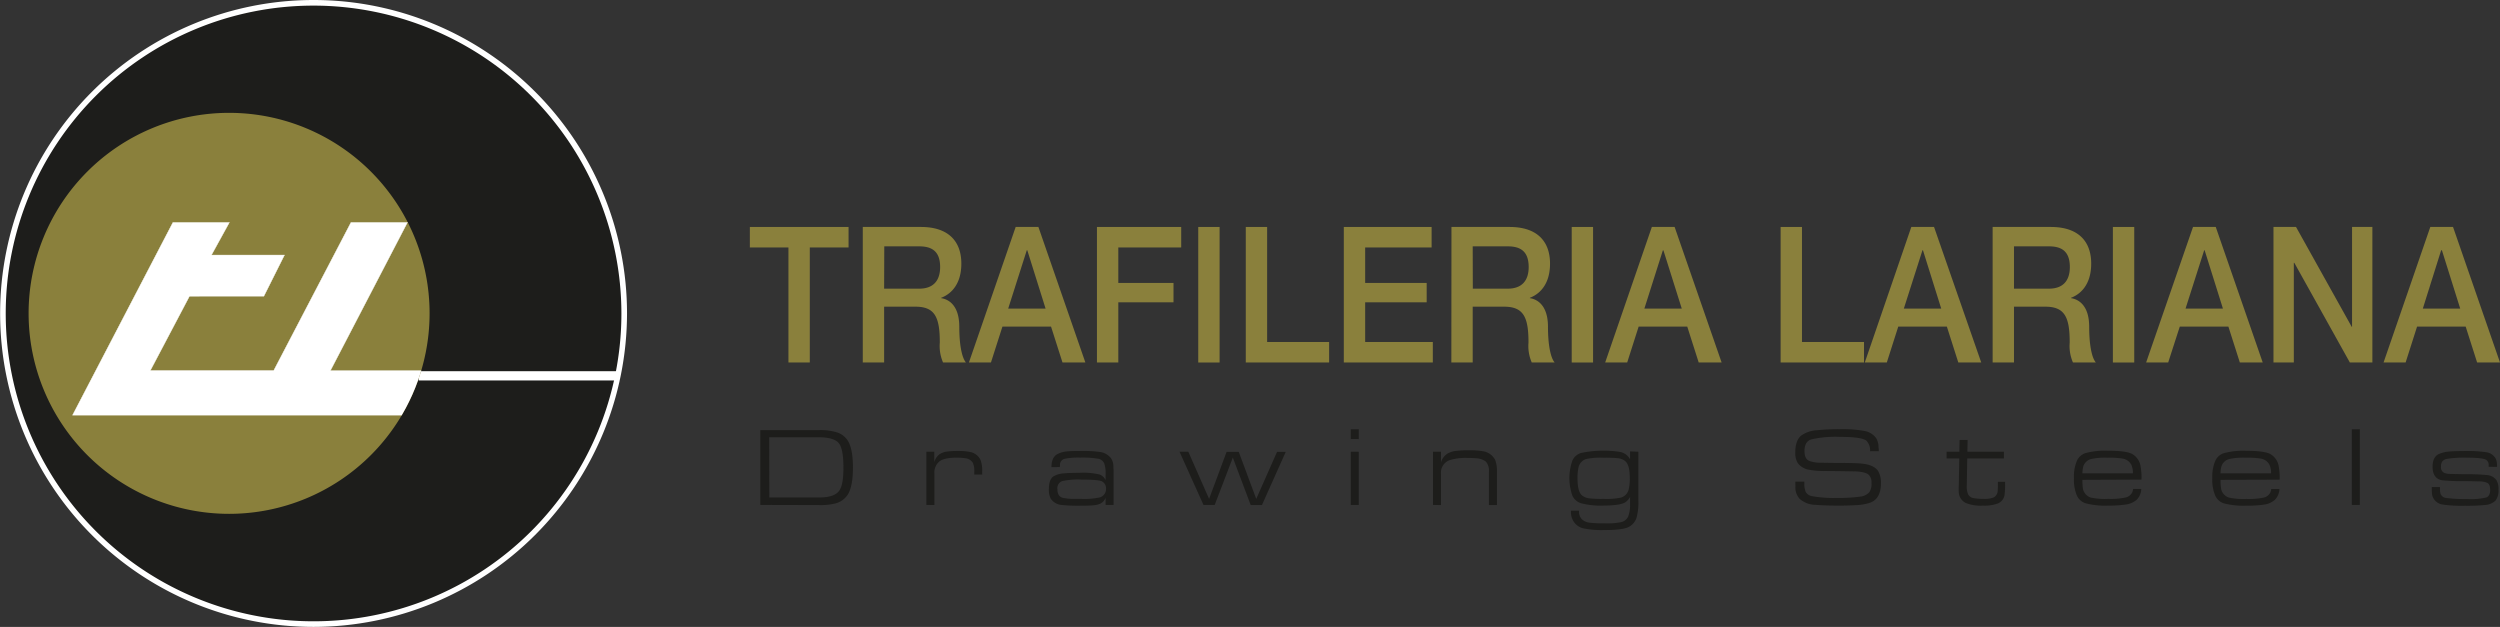
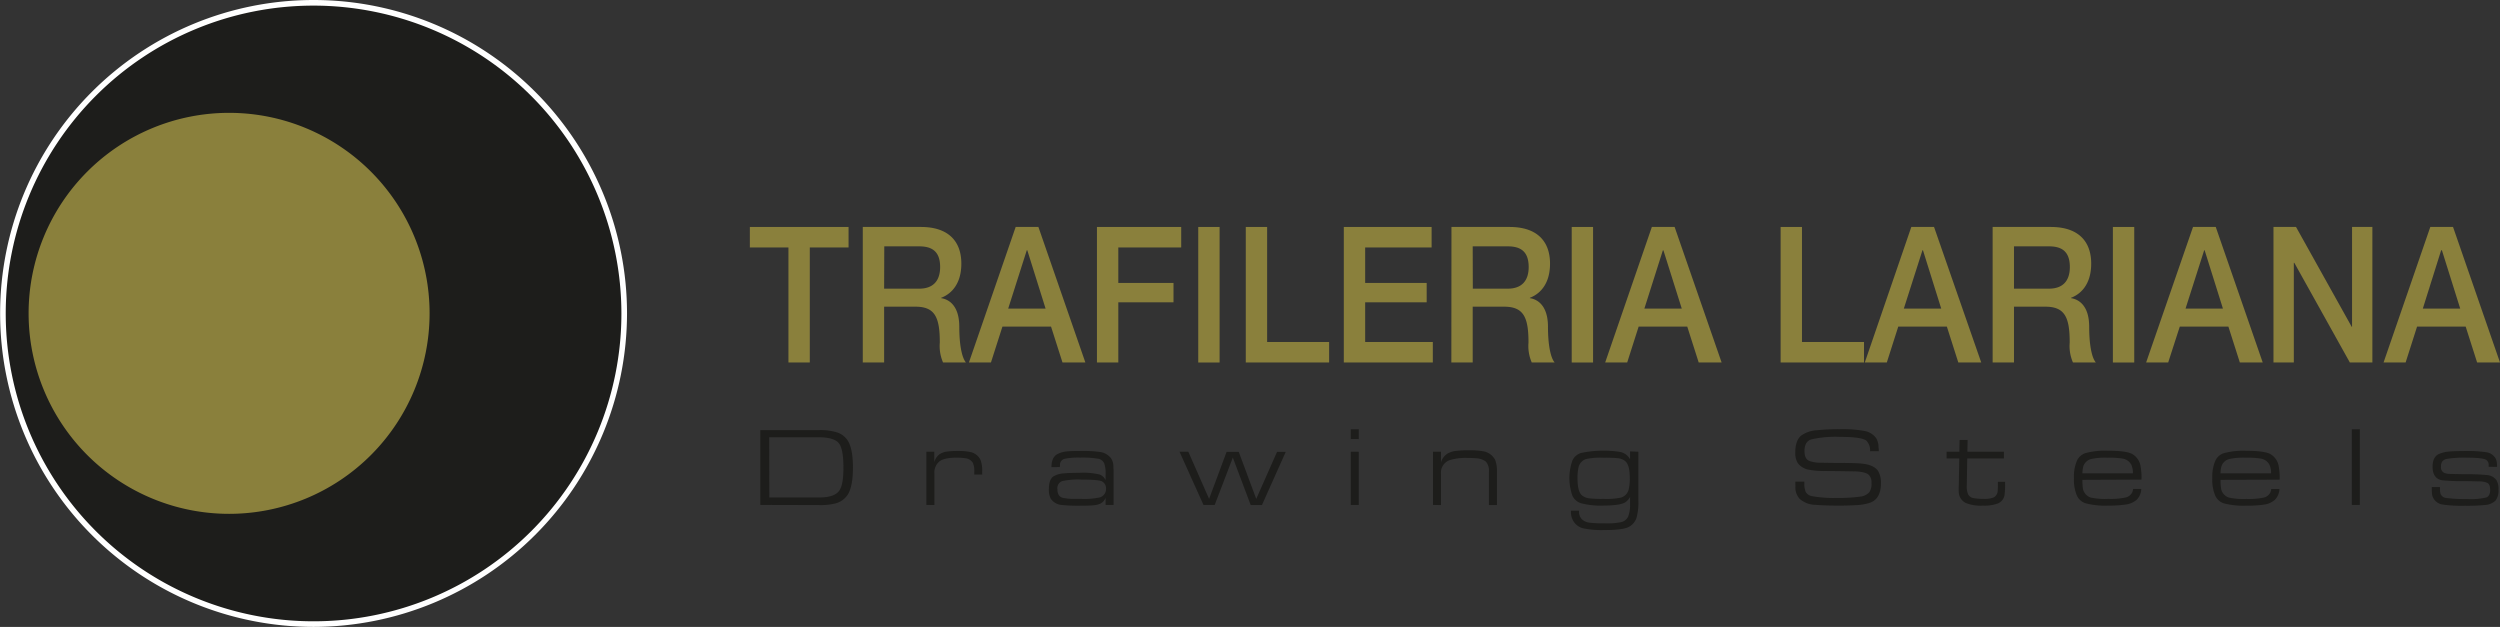
<svg xmlns="http://www.w3.org/2000/svg" preserveAspectRatio="xMinYMin meet" id="Livello_1" data-name="Livello 1" viewBox="0 0 668.6 167.66">
  <rect x="0" y="0" width="668.6" height="167.66" fill="#333333" stroke="none" />
  <defs>
    <style>.cls-1,.cls-8{fill:none;}.cls-2{fill:#8a803c;}.cls-3{fill:#1d1d1b;}.cls-4,.cls-6{fill:#fff;}.cls-5{clip-path:url(#clip-path);}.cls-6{fill-rule:evenodd;}.cls-7{clip-path:url(#clip-path-2);}.cls-8{stroke:#fff;stroke-miterlimit:3.86;stroke-width:0.1px;}</style>
    <clipPath id="clip-path" transform="translate(-79.14 -213.58)">
      <path class="cls-1" d="M79.89,297.41A83.09,83.09,0,1,0,163,214.33a83.08,83.08,0,0,0-83.09,83.08" />
    </clipPath>
    <clipPath id="clip-path-2" transform="translate(-79.14 -213.58)">
-       <path class="cls-1" d="M86.79,297.36a53.62,53.62,0,1,0,53.62-53.61,53.62,53.62,0,0,0-53.62,53.61" />
-     </clipPath>
+       </clipPath>
  </defs>
  <title>Trafileria Lariana</title>
  <polygon class="cls-2" points="200.54 60.7 226.94 60.7 226.94 66.18 216.57 66.18 216.57 96.94 210.86 96.94 210.86 66.18 200.54 66.18 200.54 60.7" />
  <path class="cls-2" d="M309.88,274.28h15.58c7.12,0,10.78,3.65,10.78,9.8,0,6.95-4.34,8.73-5.39,9.14v.1c2,.3,4.84,1.92,4.84,7.66,0,4.21.55,8.07,1.78,9.54h-6.12a11.06,11.06,0,0,1-.87-5.33c0-6.64-1.23-9.59-6.48-9.59h-8.41v14.92h-5.71Zm5.71,16.5H325c3.6,0,5.57-2,5.57-5.79,0-4.62-2.7-5.53-5.67-5.53h-9.27Z" transform="translate(-79.14 -213.58)" />
  <path class="cls-2" d="M350.77,274.28h6.08l12.56,36.24h-6.12l-3.06-9.59h-13l-3.07,9.59h-5.89Zm-2,21.83h10l-4.89-15.59h-.14Z" transform="translate(-79.14 -213.58)" />
  <polygon class="cls-2" points="293.37 60.7 315.9 60.7 315.9 66.18 299.08 66.18 299.08 75.67 313.84 75.67 313.84 80.85 299.08 80.85 299.08 96.94 293.37 96.94 293.37 60.7" />
  <rect class="cls-2" x="320.46" y="60.7" width="5.71" height="36.25" />
  <polygon class="cls-2" points="333.17 60.7 338.88 60.7 338.88 91.46 355.46 91.46 355.46 96.94 333.17 96.94 333.17 60.7" />
  <polygon class="cls-2" points="359.39 60.7 382.87 60.7 382.87 66.18 365.1 66.18 365.1 75.67 381.55 75.67 381.55 80.85 365.1 80.85 365.1 91.46 383.19 91.46 383.19 96.94 359.39 96.94 359.39 60.7" />
  <path class="cls-2" d="M467.32,274.28h15.57c7.13,0,10.79,3.65,10.79,9.8,0,6.95-4.34,8.73-5.39,9.14v.1c2,.3,4.84,1.92,4.84,7.66,0,4.21.55,8.07,1.78,9.54h-6.12a11.06,11.06,0,0,1-.87-5.33c0-6.64-1.23-9.59-6.49-9.59H473v14.92h-5.71Zm5.71,16.5h9.36c3.61,0,5.58-2,5.58-5.79,0-4.62-2.7-5.53-5.67-5.53H473Z" transform="translate(-79.14 -213.58)" />
  <rect class="cls-2" x="420.34" y="60.7" width="5.71" height="36.25" />
  <path class="cls-2" d="M520.91,274.28H527l12.57,36.24h-6.13l-3.06-9.59h-13l-3.06,9.59h-5.89Zm-2,21.83h10L524,280.52h-.14Z" transform="translate(-79.14 -213.58)" />
  <polygon class="cls-2" points="476.21 60.7 481.92 60.7 481.92 91.46 498.51 91.46 498.51 96.94 476.21 96.94 476.21 60.7" />
  <path class="cls-2" d="M590.3,274.28h6.08L609,310.52h-6.13l-3.06-9.59h-13l-3.06,9.59h-5.89Zm-2,21.83h10l-4.88-15.59h-.14Z" transform="translate(-79.14 -213.58)" />
  <path class="cls-2" d="M612.05,274.28h15.58c7.13,0,10.78,3.65,10.78,9.8,0,6.95-4.34,8.73-5.39,9.14v.1c2,.3,4.85,1.92,4.85,7.66,0,4.21.54,8.07,1.78,9.54h-6.12a11.06,11.06,0,0,1-.87-5.33c0-6.64-1.23-9.59-6.49-9.59h-8.41v14.92h-5.71Zm5.71,16.5h9.37c3.61,0,5.57-2,5.57-5.79,0-4.62-2.69-5.53-5.66-5.53h-9.28Z" transform="translate(-79.14 -213.58)" />
  <rect class="cls-2" x="565.07" y="60.7" width="5.71" height="36.25" />
  <path class="cls-2" d="M665.64,274.28h6.08l12.56,36.24h-6.12l-3.06-9.59h-13L659,310.52h-5.9Zm-2,21.83h10l-4.89-15.59h-.13Z" transform="translate(-79.14 -213.58)" />
  <polygon class="cls-2" points="608.02 60.7 614.05 60.7 628.94 87.4 629.03 87.4 629.03 60.7 634.47 60.7 634.47 96.94 628.44 96.94 613.59 70.29 613.46 70.29 613.46 96.94 608.02 96.94 608.02 60.7" />
  <path class="cls-2" d="M729.1,274.28h6.08l12.56,36.24h-6.12l-3.06-9.59h-13l-3.06,9.59h-5.9Zm-2,21.83h10l-4.89-15.59H732Z" transform="translate(-79.14 -213.58)" />
  <path class="cls-3" d="M282.48,348.62v-20h15.59a14.59,14.59,0,0,1,5.11.66,5.41,5.41,0,0,1,2.76,2.25q1.31,2.22,1.31,7.1t-1.31,7.12a5.64,5.64,0,0,1-3.3,2.45,16.52,16.52,0,0,1-4.57.46Zm2.41-2h13.37q4.25,0,5.45-2c.68-1.1,1-3.09,1-6q0-4.63-1.07-6.29-1.19-1.81-5.58-1.81h-13.2Z" transform="translate(-79.14 -213.58)" />
  <path class="cls-3" d="M326.89,348.62V334.39H329v2.79a4,4,0,0,1,1.44-2.14,4.85,4.85,0,0,1,1.95-.69,21.31,21.31,0,0,1,3-.16,14.83,14.83,0,0,1,3,.23,3.93,3.93,0,0,1,3,2.2,8.24,8.24,0,0,1,.43,3v.86H339.7v-.75a5.34,5.34,0,0,0-.38-2.37,2.68,2.68,0,0,0-2-1.22,14.47,14.47,0,0,0-2.39-.16c-2.17,0-3.68.33-4.55,1a3.84,3.84,0,0,0-1.34,3.28v8.38Z" transform="translate(-79.14 -213.58)" />
  <path class="cls-3" d="M360.34,338.52q0-2.61,1.56-3.48a6.93,6.93,0,0,1,2.86-.76c.65-.06,1.75-.09,3.27-.09a34.73,34.73,0,0,1,5.27.26,4.48,4.48,0,0,1,3,1.72,4,4,0,0,1,.6,1.89c0,.51.06,1.11.06,1.79v8.77h-2.14v-1.93a2.93,2.93,0,0,1-1.35,1.56,5.9,5.9,0,0,1-1.94.47c-.67.07-1.77.1-3.29.1a42.57,42.57,0,0,1-5.18-.19,3.89,3.89,0,0,1-2.91-1.69,5.19,5.19,0,0,1-.5-2.56c0-1.72.42-2.85,1.24-3.41a6.14,6.14,0,0,1,2.76-.79q1.43-.15,4.14-.15a18.89,18.89,0,0,1,5.46.46,2.9,2.9,0,0,1,1.57,1.49v-1.49a8.07,8.07,0,0,0-.37-3,2.18,2.18,0,0,0-1.66-1.23,24.68,24.68,0,0,0-4.75-.3,18.56,18.56,0,0,0-4.08.3,1.65,1.65,0,0,0-1.33,1.42c0,.2,0,.47-.05.81Zm8,3.32a19.1,19.1,0,0,0-5.16.42,2,2,0,0,0-1.24,2.19c0,1.25.47,2,1.42,2.27a14.71,14.71,0,0,0,3.32.28l1.67,0a19.23,19.23,0,0,0,4.86-.38,2.3,2.3,0,0,0,1.72-2.35,2.07,2.07,0,0,0-1.18-2C373.09,342,371.28,341.84,368.3,341.84Z" transform="translate(-79.14 -213.58)" />
  <path class="cls-3" d="M394.59,334.39h2.35L402.5,347l4.68-12.57h3.25L415.11,347l5.56-12.57H423l-6.37,14.23h-3l-4.78-12.71L404,348.62h-3Z" transform="translate(-79.14 -213.58)" />
  <path class="cls-3" d="M440.39,331v-2.62h2.14V331Zm0,17.62V334.39h2.14v14.23Z" transform="translate(-79.14 -213.58)" />
  <path class="cls-3" d="M462.38,348.62V334.39h2.14v2.82a4.27,4.27,0,0,1,1.7-2.3,6,6,0,0,1,2.29-.74,28.68,28.68,0,0,1,3.57-.17,20.13,20.13,0,0,1,3.48.23,4.47,4.47,0,0,1,3.42,2.29,7.7,7.7,0,0,1,.5,3.14v9h-2.15v-8.85a3.68,3.68,0,0,0-.79-2.76,4.59,4.59,0,0,0-2.5-.9,23.87,23.87,0,0,0-2.52-.1,14.57,14.57,0,0,0-4.48.53,3.53,3.53,0,0,0-2.52,3.72v8.36Z" transform="translate(-79.14 -213.58)" />
  <path class="cls-3" d="M517.3,334.39v12.83a15.58,15.58,0,0,1-.51,4.92,4.32,4.32,0,0,1-2.22,2.45q-1.7.75-6.37.75a24.42,24.42,0,0,1-5.72-.48,4.25,4.25,0,0,1-2.41-1.69,4.69,4.69,0,0,1-.81-2.72v-.29h2.18v.29a2.7,2.7,0,0,0,.91,2.13,3.65,3.65,0,0,0,1.95.79,31.06,31.06,0,0,0,4,.17,18.63,18.63,0,0,0,4.45-.33,2.69,2.69,0,0,0,1.82-1.48,8.29,8.29,0,0,0,.52-3c0-.44,0-1.18,0-2.24a4.36,4.36,0,0,1-1.26,1.41q-1.36.88-5.86.89a20.51,20.51,0,0,1-6.06-.64,3.77,3.77,0,0,1-2.25-2,14.24,14.24,0,0,1,0-9.41,3.77,3.77,0,0,1,2.25-2,28.94,28.94,0,0,1,10.54-.29,3.94,3.94,0,0,1,2.19,1.29,4.19,4.19,0,0,1,.45.68v-2.12Zm-9.42,1.6a18.74,18.74,0,0,0-4.49.34,3,3,0,0,0-2.09,2.25,12.4,12.4,0,0,0-.27,2.92c0,2.29.37,3.79,1.11,4.49a3.81,3.81,0,0,0,2,.87A32.21,32.21,0,0,0,508,347a19.7,19.7,0,0,0,4.65-.34,3,3,0,0,0,2.08-2.25,11.9,11.9,0,0,0,.28-2.93c0-2.29-.37-3.78-1.11-4.48a3.74,3.74,0,0,0-2-.87A34.16,34.16,0,0,0,507.88,336Z" transform="translate(-79.14 -213.58)" />
  <path class="cls-3" d="M559.29,342.38h2.4v.53a5.58,5.58,0,0,0,.37,2.23,2.37,2.37,0,0,0,1.7,1.13,31.46,31.46,0,0,0,6.64.47,40.19,40.19,0,0,0,6.18-.34,3.84,3.84,0,0,0,2.51-1.2,4,4,0,0,0,.56-2.42,2.89,2.89,0,0,0-.72-2.21c-.57-.53-1.76-.83-3.55-.92-.81,0-3.46-.07-8-.1a23.31,23.31,0,0,1-4.41-.33,4.73,4.73,0,0,1-3.07-1.85,5.12,5.12,0,0,1-.63-2.77c0-2.15.53-3.67,1.61-4.55a8,8,0,0,1,4.2-1.41,55.31,55.31,0,0,1,6.14-.28,32.6,32.6,0,0,1,6.28.43,4.94,4.94,0,0,1,3.42,2,4.68,4.68,0,0,1,.59,1.78c0,.48.08,1,.11,1.67h-2.35a3.61,3.61,0,0,0-1-2.82c-.89-.67-3.23-1-7.05-1a28.67,28.67,0,0,0-7.57.65,2.35,2.35,0,0,0-1.5,1.14,4.16,4.16,0,0,0-.41,2.05c0,1.34.41,2.19,1.23,2.57a8.51,8.51,0,0,0,3,.5c.72,0,2.27.05,4.66.06q5.24,0,6.73.21c2,.25,3.27.87,4,1.85a6,6,0,0,1,.81,3.42,6.7,6.7,0,0,1-.72,3.34,4,4,0,0,1-2.19,1.82,13.54,13.54,0,0,1-3.86.65c-1.25.08-2.76.12-4.54.12-2.53,0-4.6-.07-6.19-.21a6.42,6.42,0,0,1-4.29-1.66,4.55,4.55,0,0,1-1.08-3.21Z" transform="translate(-79.14 -213.58)" />
  <path class="cls-3" d="M599.73,336.2v-1.81h3.42l.06-3.15h2.15l-.06,3.15h9.77v1.81h-9.81l-.12,7.12a5.37,5.37,0,0,0,.37,2.49,2,2,0,0,0,1.53,1,14.78,14.78,0,0,0,2.68.19,6.53,6.53,0,0,0,2.56-.37,2,2,0,0,0,1.1-1.54,18.94,18.94,0,0,0,.07-2.17v-.49h1.93V343a18,18,0,0,1-.18,3.13,2.87,2.87,0,0,1-1.78,2.1,10.11,10.11,0,0,1-3.87.57,10.88,10.88,0,0,1-4.66-.69A3.43,3.43,0,0,1,603,345.4a17.36,17.36,0,0,1,0-2.08l.13-7.12Z" transform="translate(-79.14 -213.58)" />
  <path class="cls-3" d="M636.06,341.91a17.59,17.59,0,0,0,.11,2.16,3.09,3.09,0,0,0,2.13,2.58A18.62,18.62,0,0,0,643,347a19.21,19.21,0,0,0,4.41-.33,2.68,2.68,0,0,0,2-1.45,4.46,4.46,0,0,0,.2-.88h2.19a4.29,4.29,0,0,1-1.18,2.85,5.43,5.43,0,0,1-3.05,1.33,31.33,31.33,0,0,1-4.7.28,20.6,20.6,0,0,1-6-.63,3.83,3.83,0,0,1-2.26-2,10.72,10.72,0,0,1-.81-4.7,10.83,10.83,0,0,1,.81-4.71,3.82,3.82,0,0,1,2.26-2,20.07,20.07,0,0,1,6-.64c3.26,0,5.44.29,6.51.88a4.57,4.57,0,0,1,2.23,3.26,16.9,16.9,0,0,1,.25,3.58Zm13.5-1.75a5.21,5.21,0,0,0-.42-2.29,3.21,3.21,0,0,0-2.25-1.63,21.62,21.62,0,0,0-4.06-.25,17.42,17.42,0,0,0-4.47.36,3,3,0,0,0-2.1,2.07,8.85,8.85,0,0,0-.2,1.74Z" transform="translate(-79.14 -213.58)" />
  <path class="cls-3" d="M673,341.91a15.23,15.23,0,0,0,.12,2.16,3.09,3.09,0,0,0,2.13,2.58,18.52,18.52,0,0,0,4.68.37,19.26,19.26,0,0,0,4.42-.33,2.64,2.64,0,0,0,2-1.45,3.79,3.79,0,0,0,.21-.88h2.19a4.29,4.29,0,0,1-1.18,2.85,5.43,5.43,0,0,1-3,1.33,31.43,31.43,0,0,1-4.7.28,20.6,20.6,0,0,1-6-.63,3.83,3.83,0,0,1-2.26-2,10.72,10.72,0,0,1-.81-4.7,10.83,10.83,0,0,1,.81-4.71,3.82,3.82,0,0,1,2.26-2,20,20,0,0,1,5.94-.64q4.9,0,6.52.88a4.6,4.6,0,0,1,2.23,3.26,16.9,16.9,0,0,1,.25,3.58Zm13.51-1.75a5.06,5.06,0,0,0-.43-2.29,3.19,3.19,0,0,0-2.24-1.63,21.75,21.75,0,0,0-4.07-.25,17.32,17.32,0,0,0-4.46.36,2.93,2.93,0,0,0-2.1,2.07,8,8,0,0,0-.21,1.74Z" transform="translate(-79.14 -213.58)" />
  <path class="cls-3" d="M708.1,348.62V328.38h2.15v20.24Z" transform="translate(-79.14 -213.58)" />
  <path class="cls-3" d="M744.7,338.42v-.34a1.59,1.59,0,0,0-.72-1.56c-.71-.36-2.4-.54-5.1-.54a29.67,29.67,0,0,0-5.35.32,2,2,0,0,0-1.22.69,2.24,2.24,0,0,0-.35,1.4,1.61,1.61,0,0,0,1,1.71,4.33,4.33,0,0,0,1.34.22c.6,0,2,.07,4.12.08a54.12,54.12,0,0,1,6,.25A3.41,3.41,0,0,1,746.8,342a4.64,4.64,0,0,1,.54,2.53,4.37,4.37,0,0,1-.82,2.95,4.48,4.48,0,0,1-2.81,1.16,50.61,50.61,0,0,1-5.38.2,36.19,36.19,0,0,1-5.93-.32,3.4,3.4,0,0,1-2.45-1.66,3,3,0,0,1-.4-1.23,13.84,13.84,0,0,1-.06-1.43v-.36h2.2v.35a5,5,0,0,0,.16,1.51,1.84,1.84,0,0,0,1.53,1.06,38.35,38.35,0,0,0,5.55.28,17.59,17.59,0,0,0,5.18-.43c.66-.28,1-.95,1-2s-.25-1.6-.74-1.87a4.93,4.93,0,0,0-2-.41c-.47,0-1.82-.06-4.06-.08a50.94,50.94,0,0,1-6-.22q-2.59-.42-2.6-3.62c0-1.72.54-2.84,1.62-3.38a8.37,8.37,0,0,1,2.74-.68c.88-.09,2.2-.14,4-.14a33.84,33.84,0,0,1,6,.32,3.41,3.41,0,0,1,2.6,1.84,5.12,5.12,0,0,1,.28,1.82v.25Z" transform="translate(-79.14 -213.58)" />
  <path class="cls-3" d="M79.89,297.41A83.09,83.09,0,1,1,163,380.49a83.09,83.09,0,0,1-83.09-83.08" transform="translate(-79.14 -213.58)" />
  <path class="cls-4" d="M163,381.24a83.83,83.83,0,1,1,83.83-83.83A83.93,83.93,0,0,1,163,381.24Zm0-166.16a82.33,82.33,0,1,0,82.33,82.33A82.43,82.43,0,0,0,163,215.08Z" transform="translate(-79.14 -213.58)" />
  <g class="cls-5">
-     <polygon class="cls-6" points="166.1 101.75 111.96 101.76 111.92 99.27 166.82 99.27 166.1 101.75" />
    <polygon class="cls-1" points="166.1 101.75 111.96 101.76 111.92 99.27 166.82 99.27 166.1 101.75" />
  </g>
  <path class="cls-2" d="M86.79,297.36A53.62,53.62,0,1,1,140.41,351a53.62,53.62,0,0,1-53.62-53.62" transform="translate(-79.14 -213.58)" />
  <g class="cls-7">
    <path class="cls-6" d="M189,324.6H98.55l26.83-51.52h15.1l-4.79,8.71h19.53l-5.51,11H129.82l-10.48,19.89h33L173,273.08h15.1l-20.6,39.62h26.69s-3,9.77-5.15,11.9" transform="translate(-79.14 -213.58)" />
    <path class="cls-8" d="M189,324.6H98.55l26.83-51.52h15.1l-4.79,8.71h19.53l-5.51,11H129.82l-10.48,19.89h33L173,273.08h15.1l-20.6,39.62h26.69S191.15,322.47,189,324.6Z" transform="translate(-79.14 -213.58)" />
  </g>
</svg>